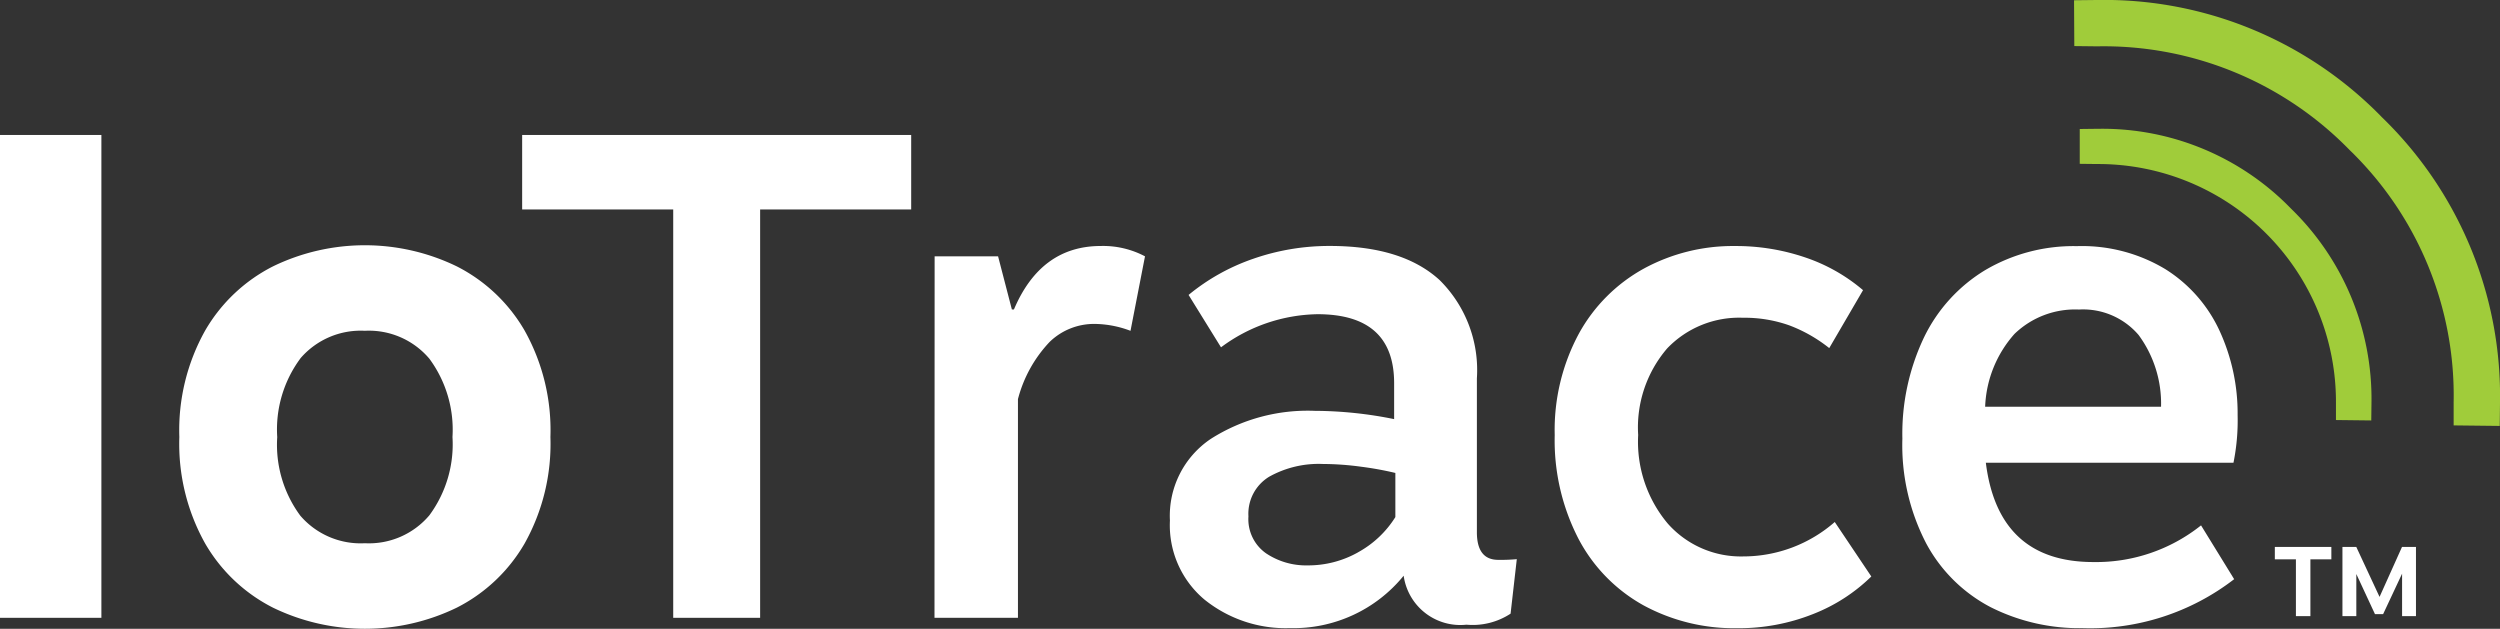
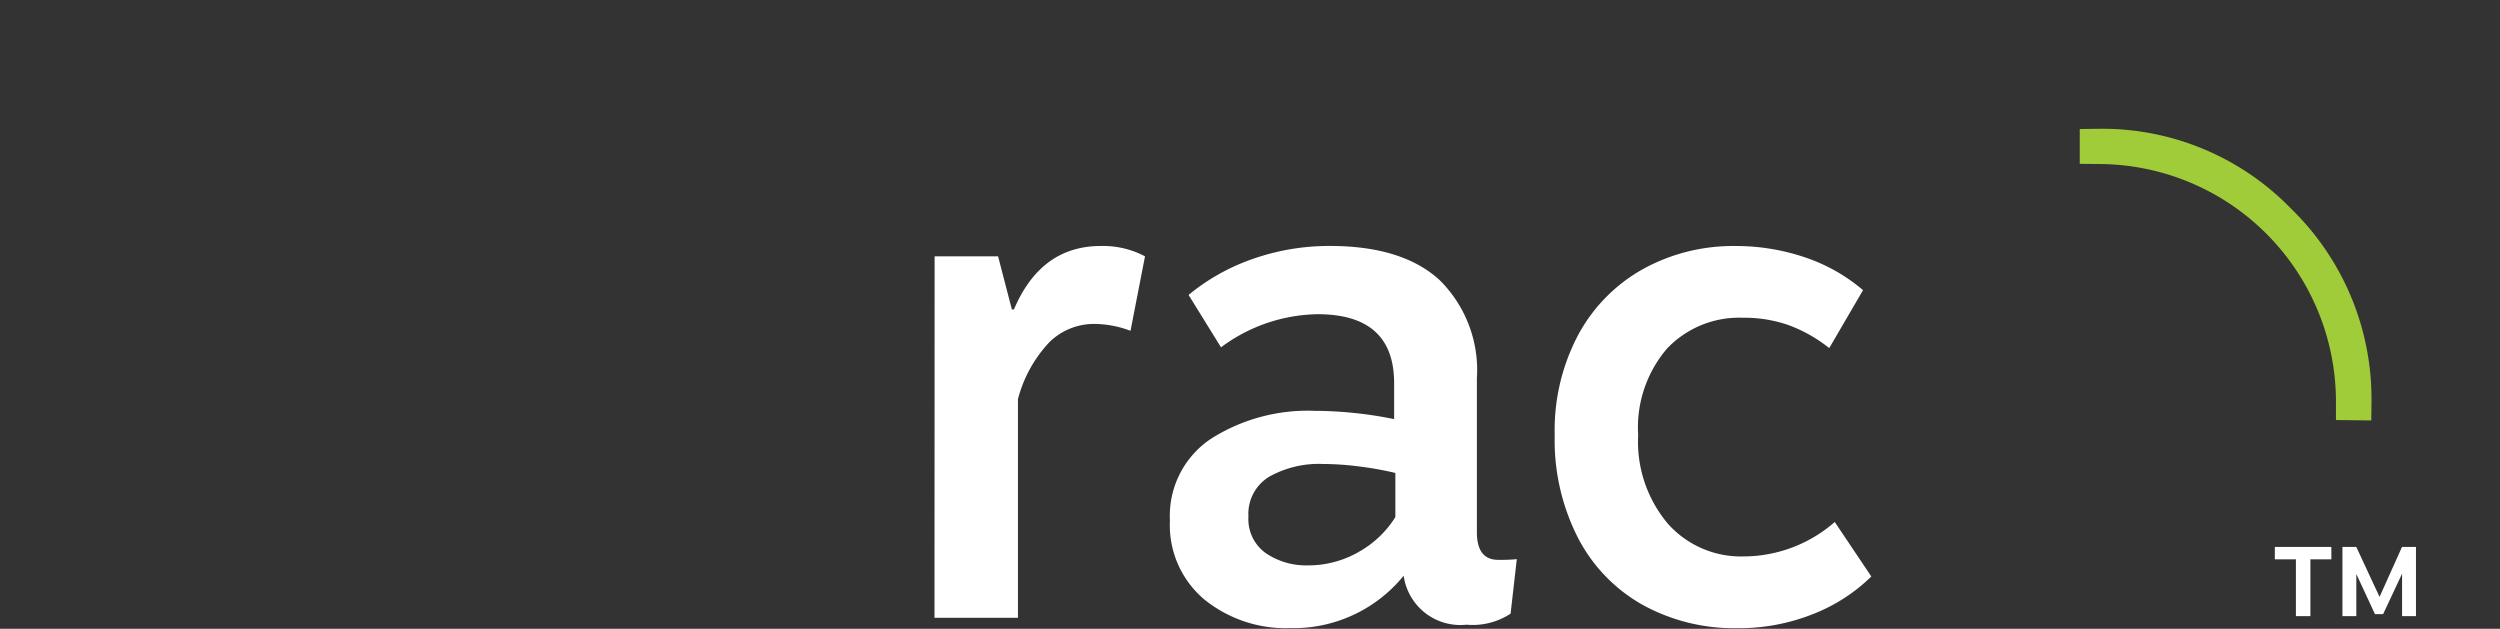
<svg xmlns="http://www.w3.org/2000/svg" width="167" height="42.006" viewBox="0 0 167 42.006">
  <rect x="0" y="0" width="167" height="42.006" fill="#333333" stroke="none" />
  <g id="Layer_2" data-name="Layer 2" transform="translate(83.5 21.003)">
    <g id="Layer_2-2" data-name="Layer 2" transform="translate(-83.5 -21.003)">
      <g id="Layer_1-2" data-name="Layer 1-2">
        <path id="Path_135" data-name="Path 135" d="M376.076,90.677v3.794h-.968V90.677H373.7v-.83h3.776v.83Z" transform="translate(-221.741 -53.312)" fill="#fff" />
        <path id="Path_136" data-name="Path 136" d="M389.718,94.471h-.928V91.634l-1.266,2.7h-.546l-1.245-2.678v2.812h-.927V89.847h.925l1.554,3.338,1.5-3.338h.933Z" transform="translate(-228.331 -53.312)" fill="#fff" />
-         <path id="Path_137" data-name="Path 137" d="M366.072,26.894v1.522l3.079.036.018-1.54a25.92,25.92,0,0,0-7.878-19.071,25.874,25.874,0,0,0-19-7.842l-1.576.018.018,3.061,1.54.018a22.922,22.922,0,0,1,16.843,6.918A22.817,22.817,0,0,1,366.072,26.894Z" transform="translate(-202.169 0)" fill="#a0cc3a" />
        <path id="Path_138" data-name="Path 138" d="M342.93,21.153h-.1l-1.179.014v2.326l1.182.014h.051a15.883,15.883,0,0,1,15.882,15.94v1.161l2.359.028.014-1.177a17.711,17.711,0,0,0-5.381-12.979A17.56,17.56,0,0,0,342.93,21.153Z" transform="translate(-202.724 -12.55)" fill="#a0cc3a" />
-         <path id="Path_139" data-name="Path 139" d="M6.773,54.425H0V22.171H6.773Z" transform="translate(0 -13.155)" fill="#fff" />
-         <path id="Path_140" data-name="Path 140" d="M47.983,41.7a10.967,10.967,0,0,1,4.538,4.286,13.616,13.616,0,0,1,1.728,7.119,13.613,13.613,0,0,1-1.728,7.119,10.956,10.956,0,0,1-4.538,4.285,14.068,14.068,0,0,1-12.256,0,10.948,10.948,0,0,1-4.538-4.285,13.614,13.614,0,0,1-1.728-7.119,13.617,13.617,0,0,1,1.728-7.119A10.959,10.959,0,0,1,35.727,41.7a14.064,14.064,0,0,1,12.256,0ZM37.547,47.856A7.963,7.963,0,0,0,36,53.109a7.962,7.962,0,0,0,1.544,5.253A5.31,5.31,0,0,0,41.855,60.2a5.282,5.282,0,0,0,4.308-1.866,7.986,7.986,0,0,0,1.544-5.23,7.985,7.985,0,0,0-1.544-5.23,5.287,5.287,0,0,0-4.308-1.866,5.312,5.312,0,0,0-4.308,1.843Z" transform="translate(-17.481 -23.912)" fill="#fff" />
-         <path id="Path_141" data-name="Path 141" d="M95.867,27.147H85.776V22.171h25.987v4.976H101.673V54.425H95.867Z" transform="translate(-50.896 -13.155)" fill="#fff" />
        <path id="Path_142" data-name="Path 142" d="M153.535,41.1h4.239l.921,3.548h.138q1.8-4.239,5.806-4.239a5.98,5.98,0,0,1,2.949.691l-.968,4.976a6.91,6.91,0,0,0-2.4-.461,4.265,4.265,0,0,0-3,1.2,8.748,8.748,0,0,0-2.119,3.824V65.246h-5.575Z" transform="translate(-91.102 -23.977)" fill="#fff" />
        <path id="Path_143" data-name="Path 143" d="M215.351,61.332l-.415,3.64a4.614,4.614,0,0,1-2.949.737,3.82,3.82,0,0,1-4.193-3.271,9.484,9.484,0,0,1-7.6,3.5,8.647,8.647,0,0,1-5.714-1.912,6.481,6.481,0,0,1-2.3-5.276,6.186,6.186,0,0,1,2.742-5.46,12.052,12.052,0,0,1,6.935-1.866,27.034,27.034,0,0,1,5.3.553v-2.4q0-4.607-5.114-4.608a11.057,11.057,0,0,0-6.451,2.212l-2.166-3.5a13.9,13.9,0,0,1,4.331-2.419,15.406,15.406,0,0,1,5.114-.852q4.839,0,7.326,2.281a8.462,8.462,0,0,1,2.488,6.566V59.535q0,1.844,1.428,1.843A11.446,11.446,0,0,0,215.351,61.332Zm-10.6-.461a6.777,6.777,0,0,0,2.488-2.35V55.573a21.673,21.673,0,0,0-2.281-.415,19.217,19.217,0,0,0-2.557-.184,6.768,6.768,0,0,0-3.594.853,2.891,2.891,0,0,0-1.382,2.649,2.784,2.784,0,0,0,1.175,2.465,4.8,4.8,0,0,0,2.787.807A6.786,6.786,0,0,0,204.753,60.872Z" transform="translate(-114.029 -23.98)" fill="#fff" />
        <path id="Path_144" data-name="Path 144" d="M272.121,41.173a11.7,11.7,0,0,1,3.87,2.189l-2.258,3.87a9.813,9.813,0,0,0-2.672-1.52,8.926,8.926,0,0,0-3.087-.507,6.649,6.649,0,0,0-5.069,2.05,8.1,8.1,0,0,0-1.935,5.783,8.491,8.491,0,0,0,1.981,5.921,6.53,6.53,0,0,0,5.069,2.189,9.283,9.283,0,0,0,6.082-2.3l2.442,3.64a11.579,11.579,0,0,1-3.893,2.511,13.427,13.427,0,0,1-5.092.944,12.69,12.69,0,0,1-6.22-1.52,10.845,10.845,0,0,1-4.354-4.447,14.32,14.32,0,0,1-1.59-6.934,13.563,13.563,0,0,1,1.613-6.774,11,11,0,0,1,4.354-4.354,12.443,12.443,0,0,1,6.059-1.5A14.341,14.341,0,0,1,272.121,41.173Z" transform="translate(-151.54 -23.979)" fill="#fff" />
-         <path id="Path_145" data-name="Path 145" d="M332.457,59.067l2.212,3.594a15.737,15.737,0,0,1-10.137,3.271,13.15,13.15,0,0,1-6.128-1.4,10.279,10.279,0,0,1-4.308-4.262,14.224,14.224,0,0,1-1.59-7,14.968,14.968,0,0,1,1.451-6.773,10.673,10.673,0,0,1,4.1-4.493,11.633,11.633,0,0,1,6.105-1.59,10.789,10.789,0,0,1,5.921,1.544,9.6,9.6,0,0,1,3.617,4.124,13.194,13.194,0,0,1,1.2,5.621,14.283,14.283,0,0,1-.277,3.179H318.081q.829,6.635,7.188,6.635A11.247,11.247,0,0,0,332.457,59.067ZM319.993,46.28a7.744,7.744,0,0,0-1.958,4.861h11.75a7.721,7.721,0,0,0-1.5-4.792,4.877,4.877,0,0,0-3.985-1.7A5.824,5.824,0,0,0,319.993,46.28Z" transform="translate(-185.427 -23.972)" fill="#fff" />
      </g>
    </g>
  </g>
</svg>